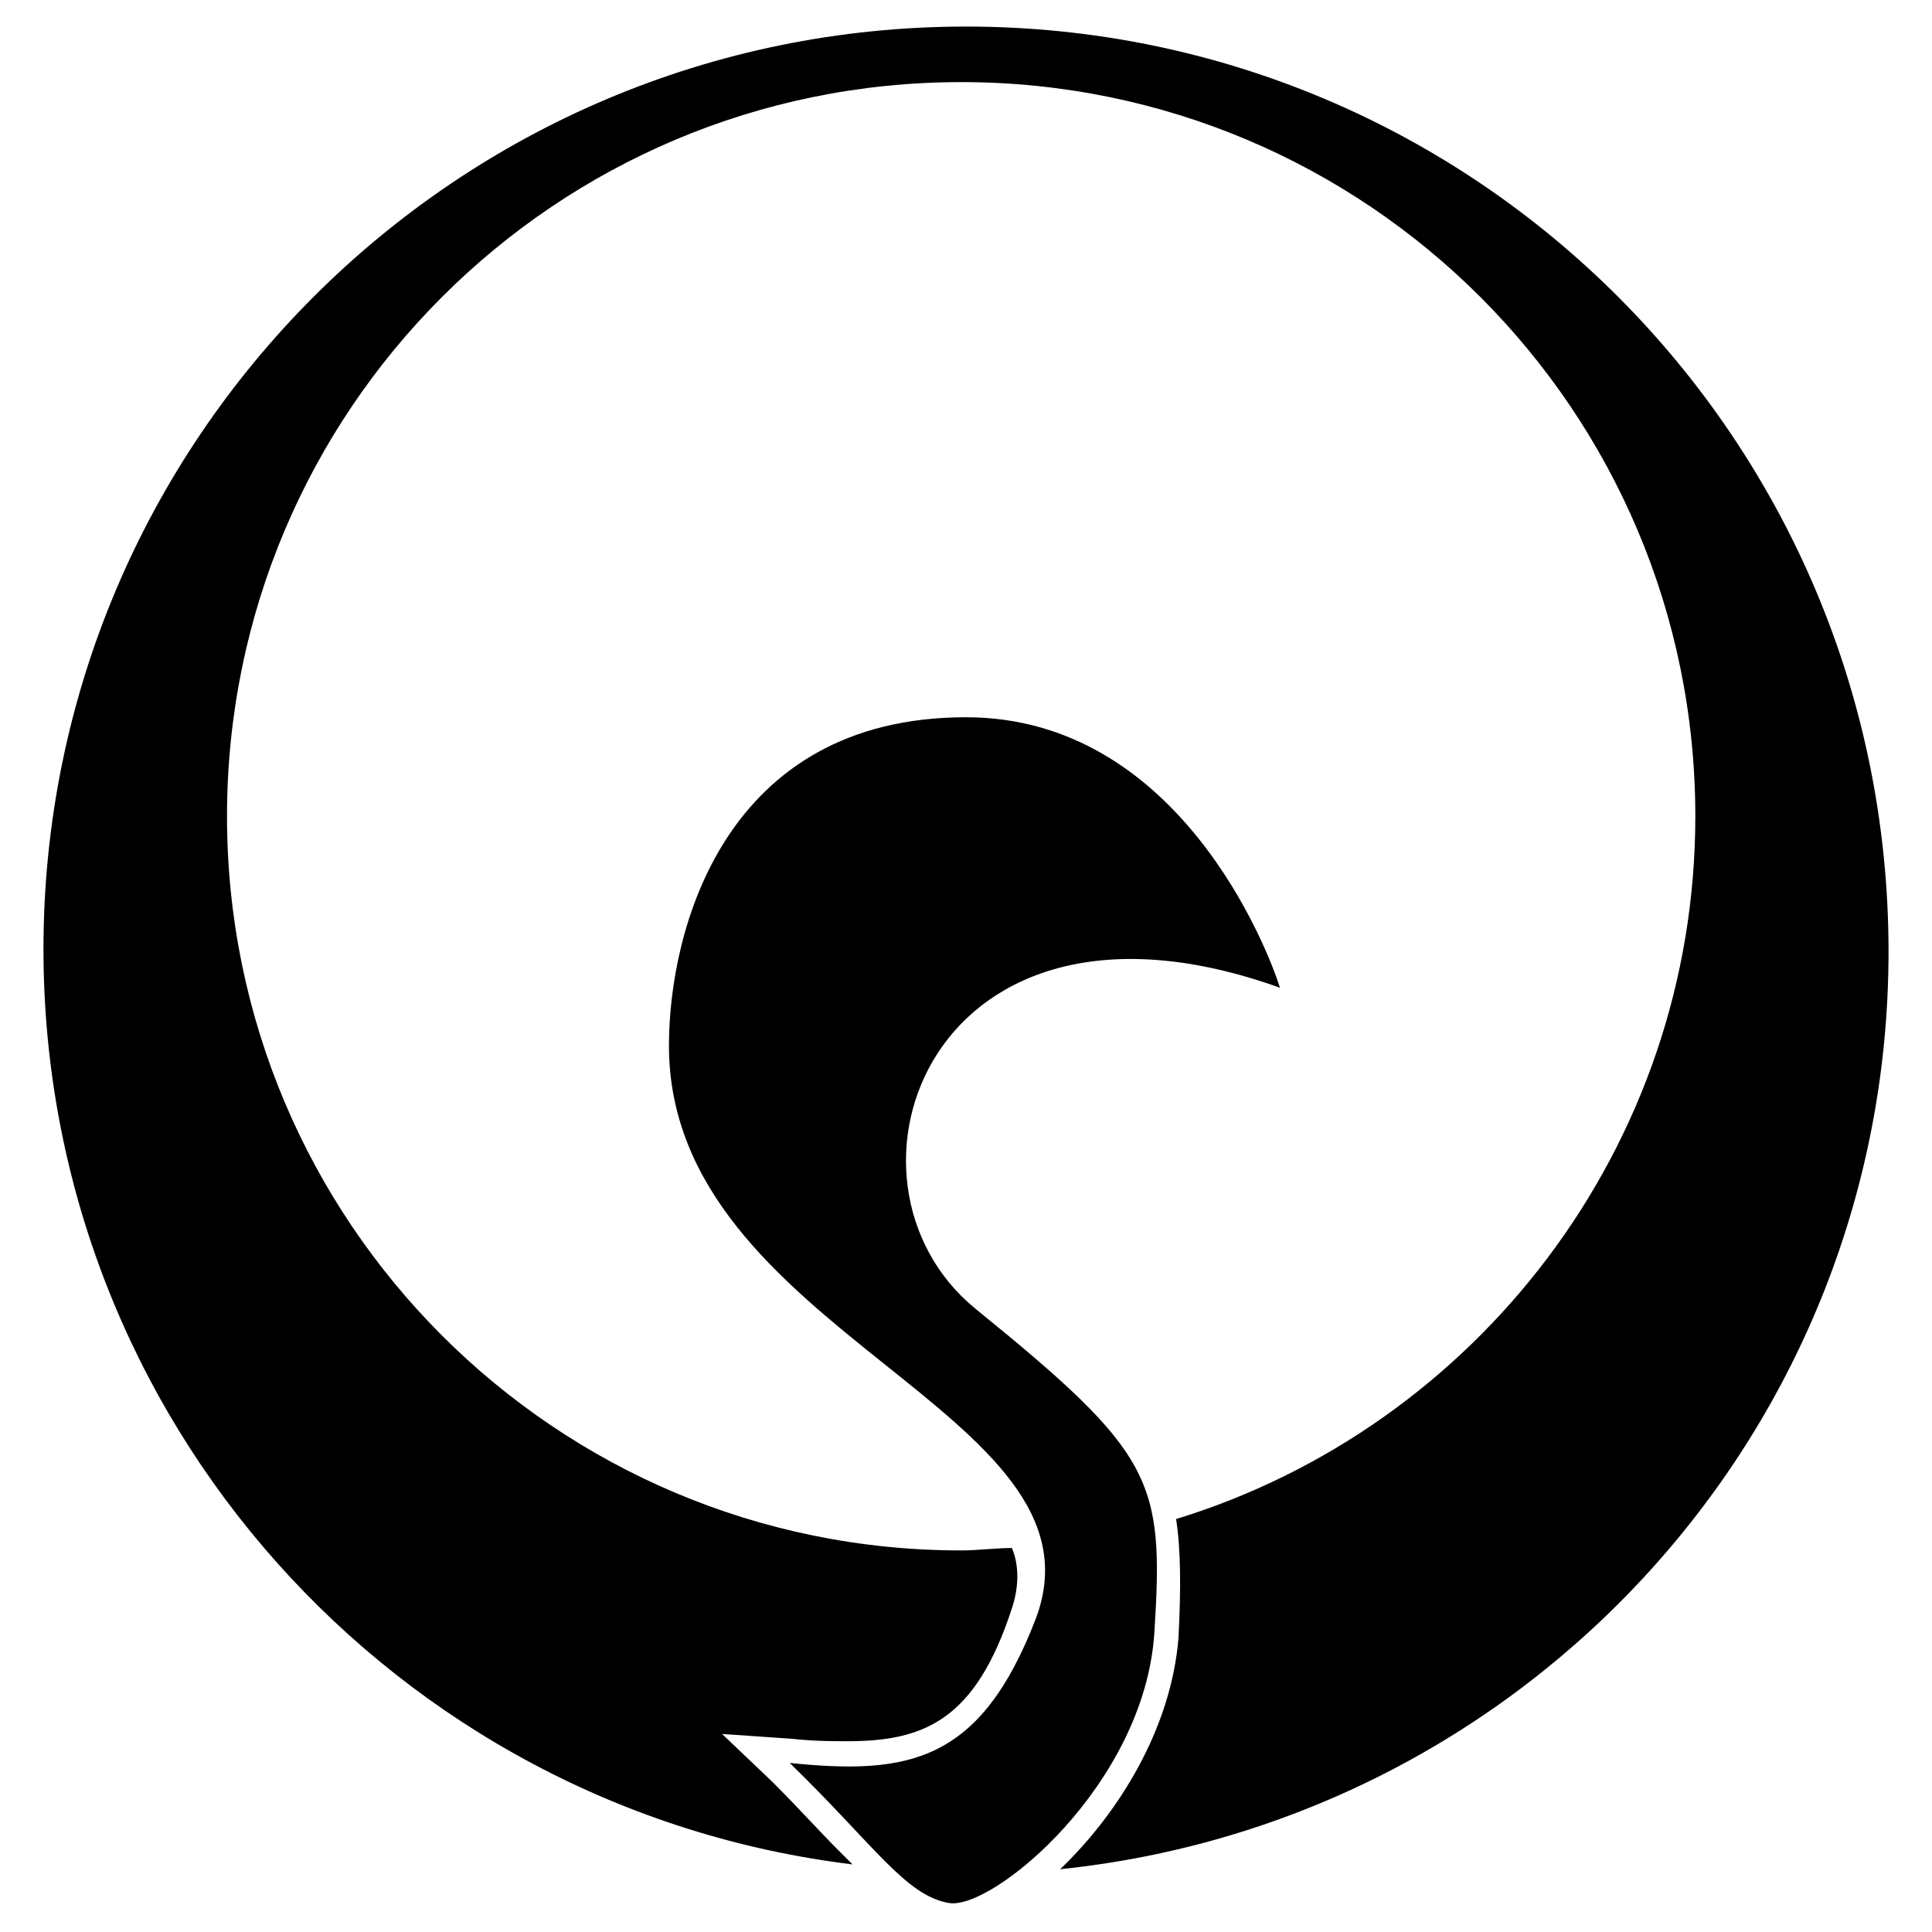
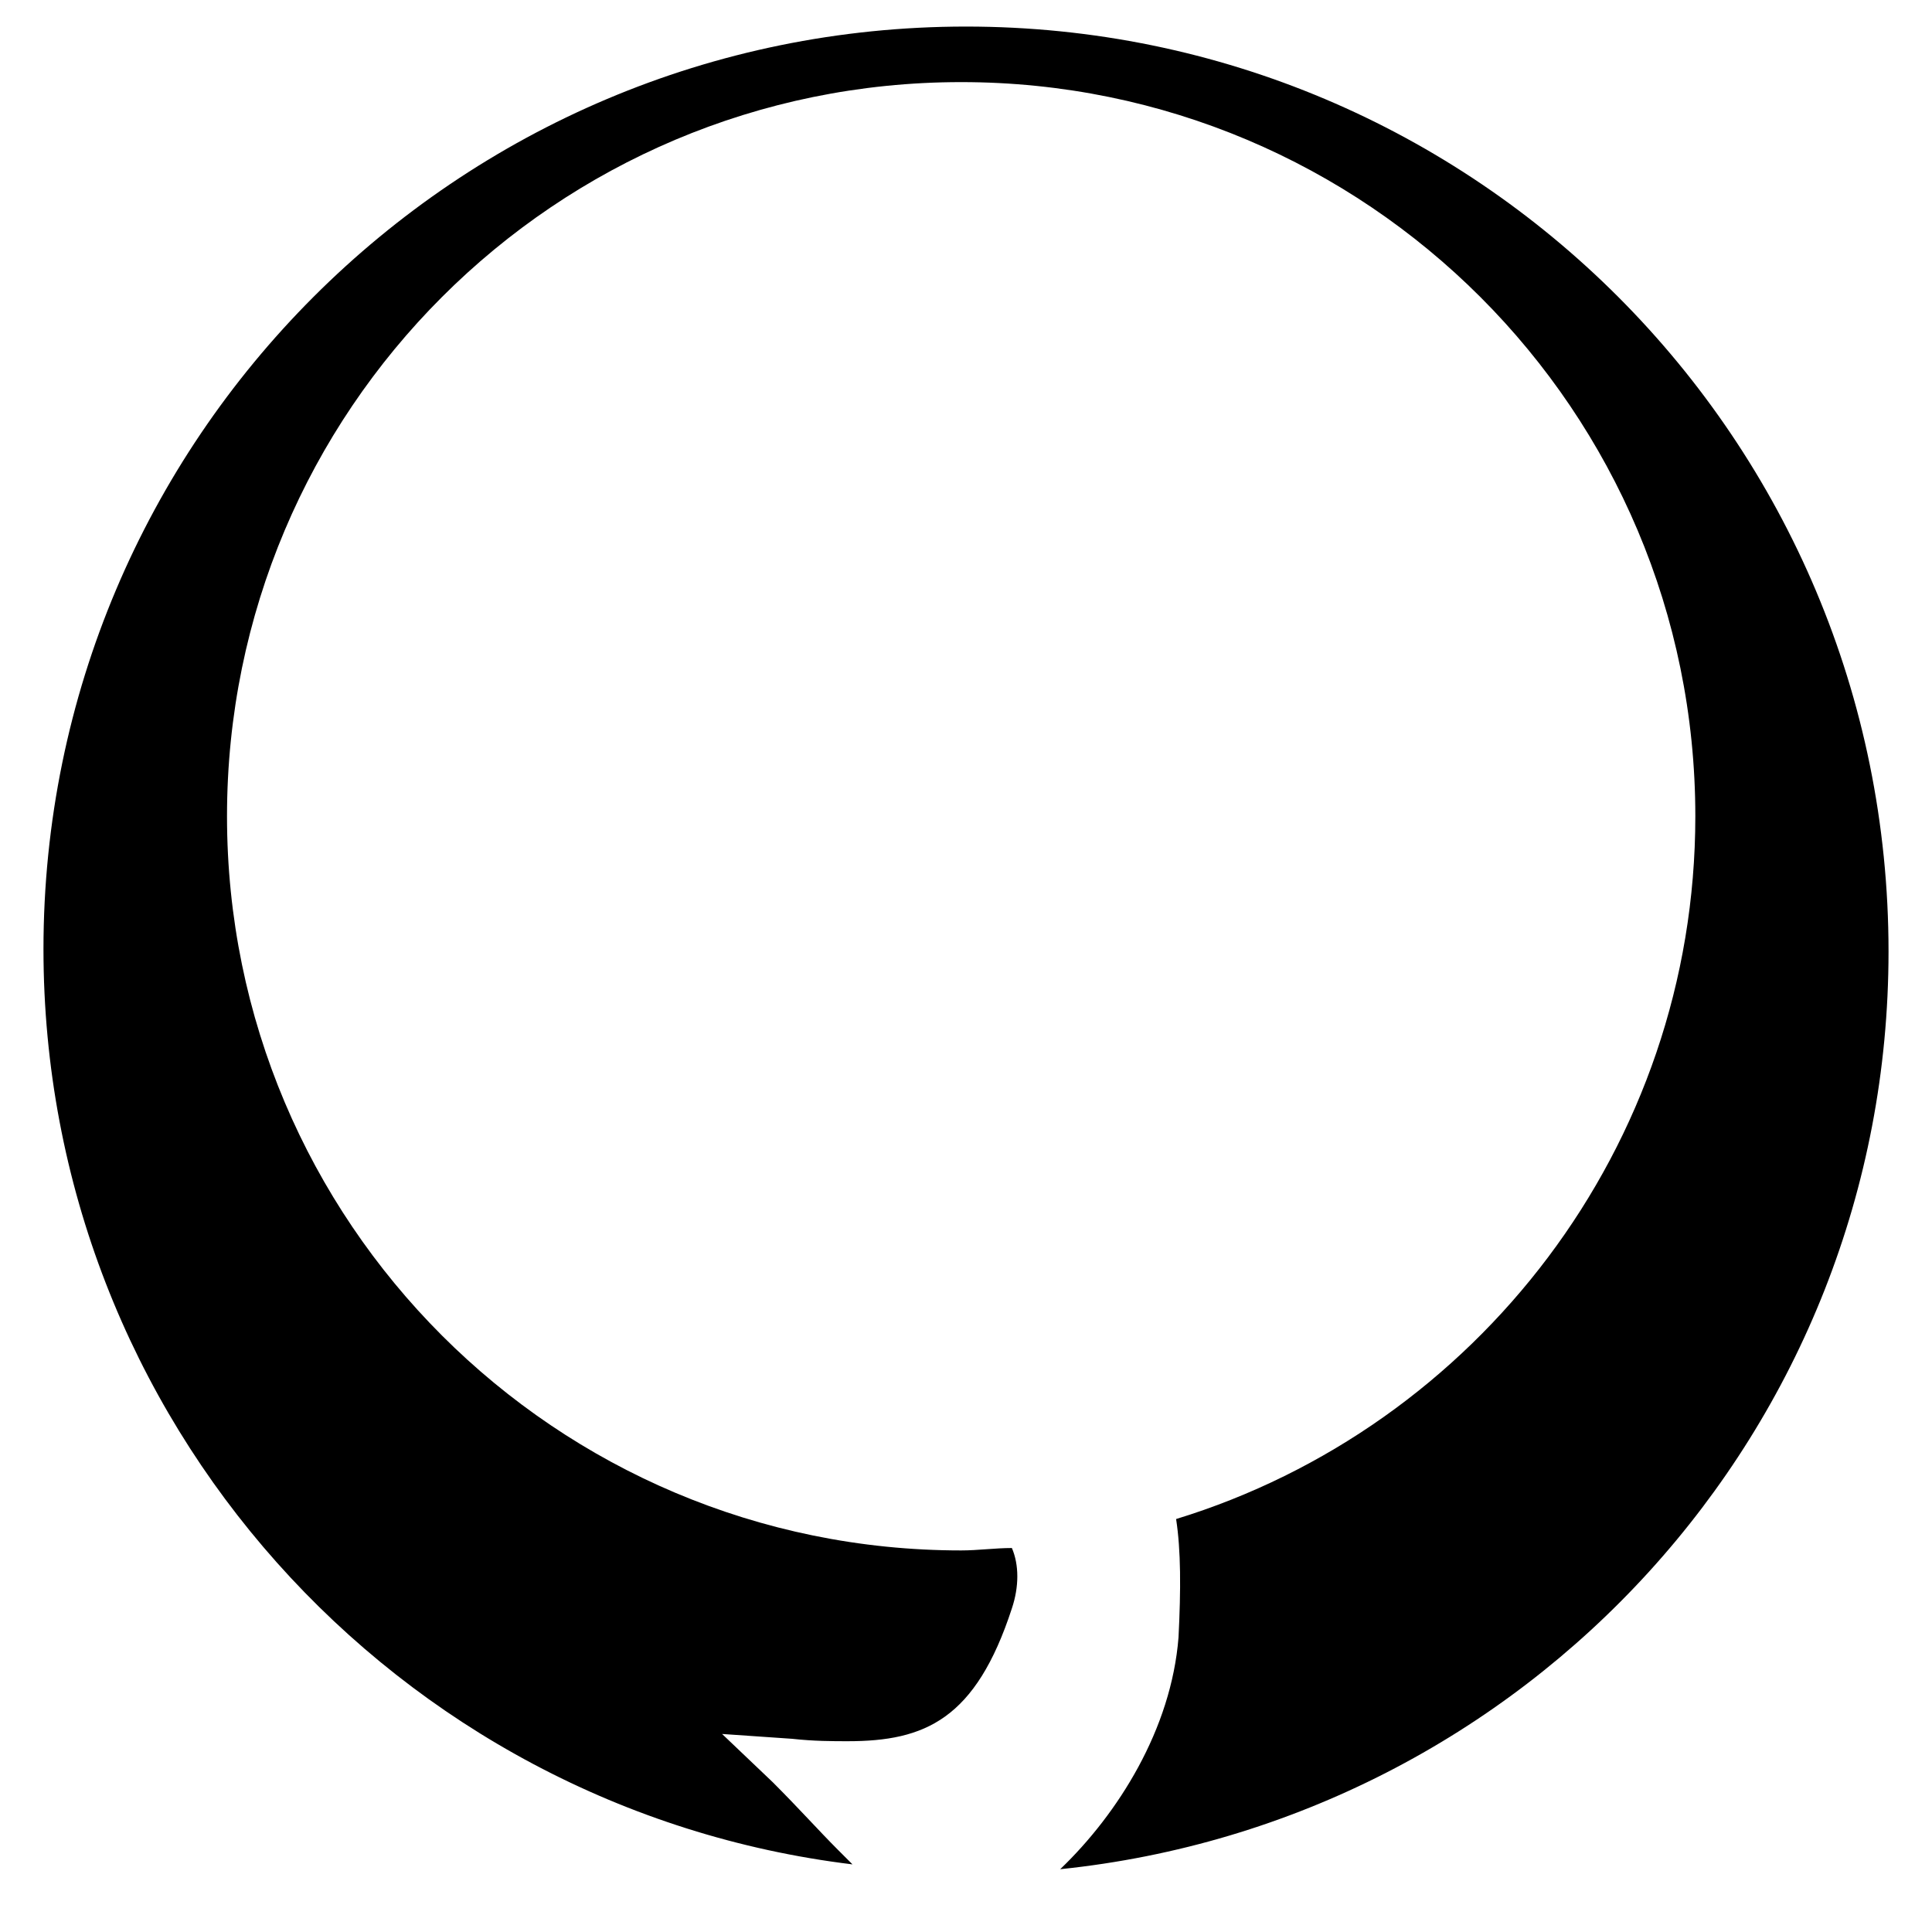
<svg xmlns="http://www.w3.org/2000/svg" version="1.1" id="Layer_2" x="0px" y="0px" viewBox="0 0 80 80" style="enable-background:new 0 0 80 80;" xml:space="preserve">
  <g>
    <path d="M40,1.1C18.9,1.1,1.8,18.2,1.8,39.3c0,19.5,14.6,35.6,33.5,37.9c-0.2-0.2-0.4-0.4-0.6-0.6c-0.8-0.8-1.6-1.7-2.7-2.8l-2.1-2   l2.9,0.2c0.9,0.1,1.7,0.1,2.3,0.1c3.2,0,5.3-0.9,6.8-5.5c0.3-0.9,0.3-1.8,0-2.5c-0.7,0-1.4,0.1-2.1,0.1C23,64.2,9.4,50.6,9.4,33.8   S23,3.4,39.8,3.4S70.2,17,70.2,33.8c0,13.7-9.1,25.3-21.5,29.1c0.2,1.3,0.2,2.9,0.1,4.9c-0.3,3.8-2.5,7.3-4.9,9.6   c19.3-2,34.3-18.2,34.3-38C78.2,18.2,61.1,1.1,40,1.1z" />
-     <path d="M53,40.9c-0.5-1.6-4.2-11.2-13-11.2c-10,0-12.3,8.8-12.3,13.6c0,11.9,18.4,15.1,15.2,23.7c-2.3,6-5.3,6.5-10.2,6   c3.5,3.4,4.8,5.5,6.6,5.8c1.8,0.3,8.1-4.9,8.5-11.2s0-7.4-7.4-13.4C33.9,48.9,38.5,35.7,53,40.9z" />
  </g>
</svg>